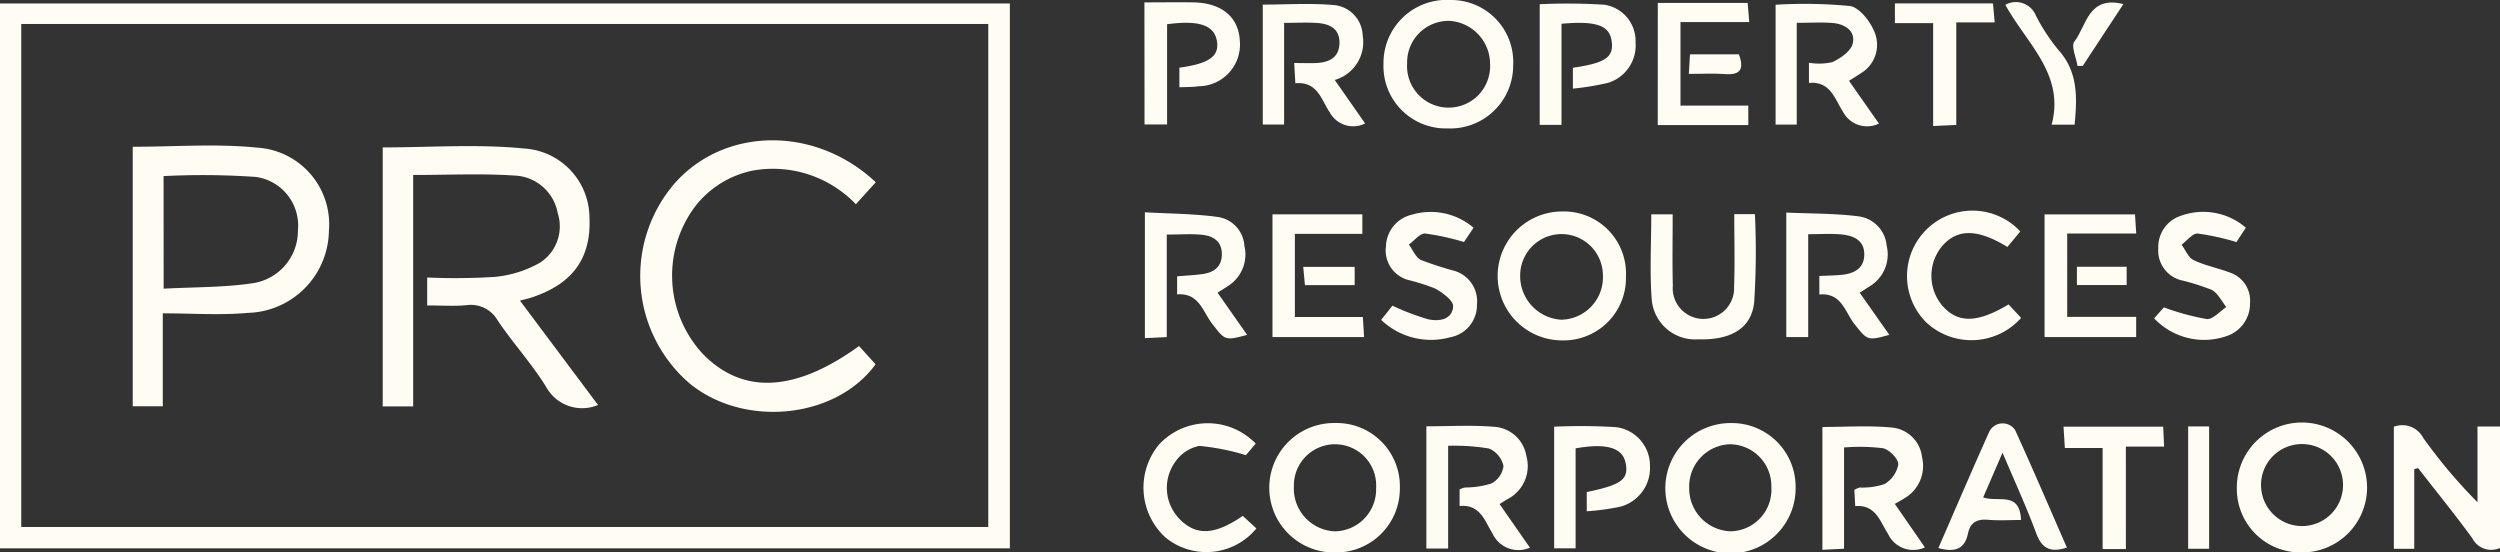
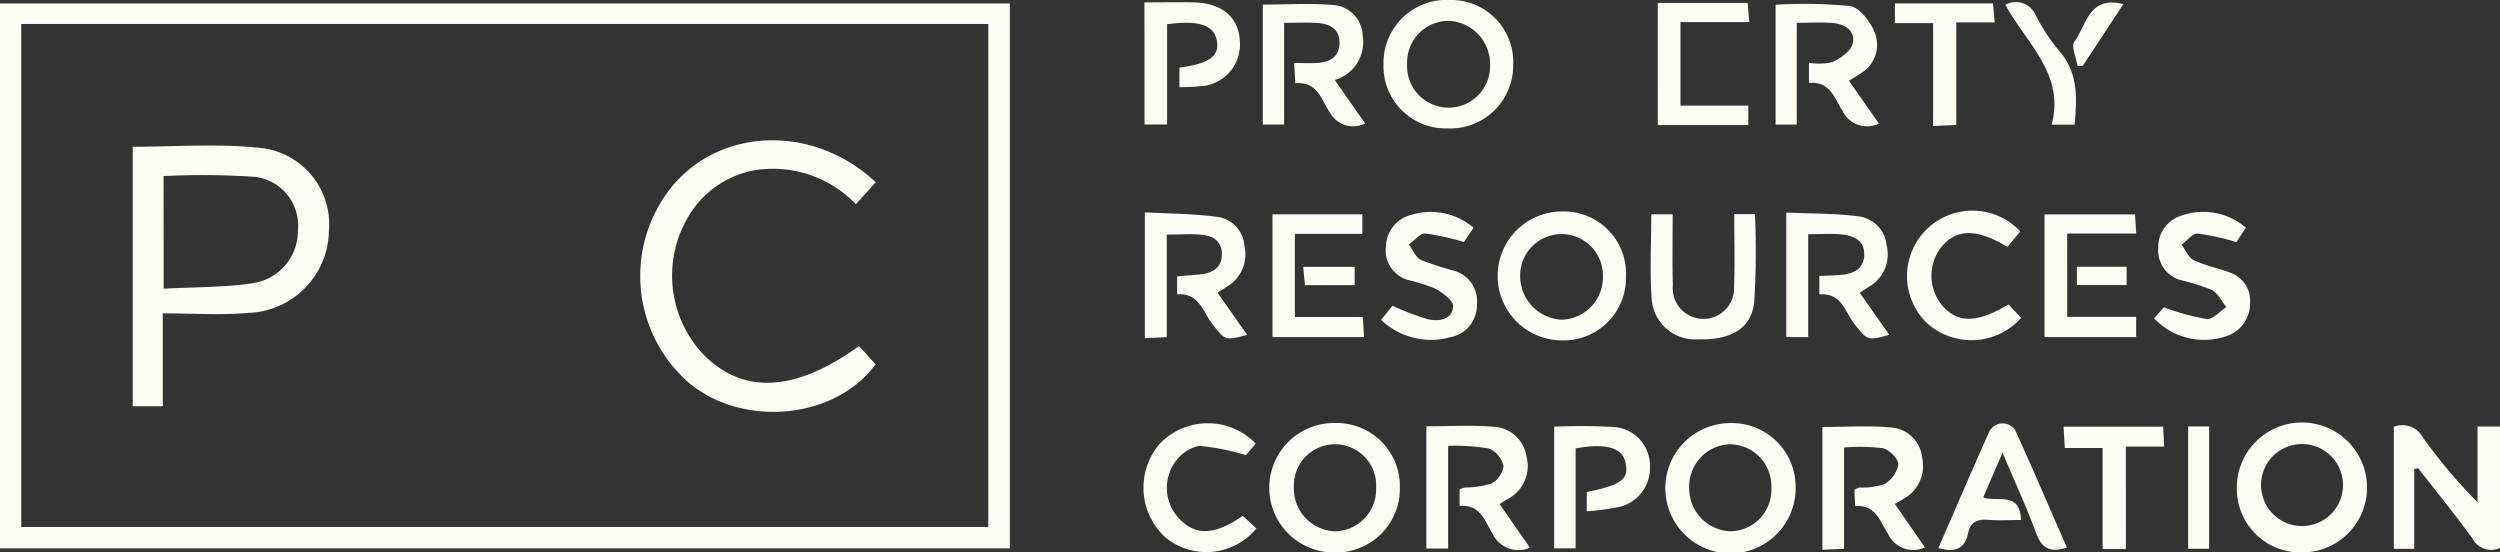
<svg xmlns="http://www.w3.org/2000/svg" id="Group_20349" data-name="Group 20349" width="132.939" height="29.377" viewBox="0 0 132.939 29.377">
  <rect x="0" y="0" width="132.939" height="29.377" fill="#333333" stroke="none" />
  <defs>
    <clipPath id="clip-path">
      <rect id="Rectangle_6852" data-name="Rectangle 6852" width="132.939" height="29.377" fill="#fffcf4" />
    </clipPath>
  </defs>
  <path id="Path_19135" data-name="Path 19135" d="M1.13,2.04H52.552V28.788H1.13ZM0,29.924H53.7V.949H0Z" transform="translate(0 -0.765)" fill="#fffcf4" />
  <g id="Group_20350" data-name="Group 20350">
    <g id="Group_20349-2" data-name="Group 20349" clip-path="url(#clip-path)">
      <path id="Path_19136" data-name="Path 19136" d="M659.379,119.263V123.5h-1.085v-6.488a1.25,1.25,0,0,1,1.564.595,27.991,27.991,0,0,0,2.884,3.419V117h1.2v6.454a1.125,1.125,0,0,1-1.472-.51c-.927-1.272-1.922-2.494-2.889-3.737l-.2.06" transform="translate(-531 -94.318)" fill="#fffcf4" />
      <path id="Path_19137" data-name="Path 19137" d="M316.005,59.567v5.45l-1.163.056V58.381c1.3.074,2.609.073,3.892.25a1.658,1.658,0,0,1,1.4,1.536,1.979,1.979,0,0,1-.834,2.108c-.181.123-.369.236-.594.38L320.28,64.9c-1.188.318-1.169.291-1.856-.586-.5-.642-.7-1.665-1.868-1.567v-.961c.458-.039.9-.06,1.334-.118.606-.08,1.036-.375,1.045-1.047.009-.688-.454-.982-1.043-1.043-.57-.06-1.151-.013-1.885-.013" transform="translate(-253.962 -47.092)" fill="#fffcf4" />
      <path id="Path_19138" data-name="Path 19138" d="M615.116,119.81a3.463,3.463,0,0,1,6.926-.095,3.451,3.451,0,0,1-3.479,3.492,3.378,3.378,0,0,1-3.446-3.4m1.291-.06a2.18,2.18,0,1,0,2.1-2.3,2.171,2.171,0,0,0-2.1,2.3" transform="translate(-496.172 -93.832)" fill="#fffcf4" />
      <path id="Path_19139" data-name="Path 19139" d="M464.883,119.729a3.464,3.464,0,1,1-3.444-3.4,3.389,3.389,0,0,1,3.444,3.4m-1.291,0a2.216,2.216,0,0,0-2.242-2.272,2.243,2.243,0,0,0-2.126,2.3,2.278,2.278,0,0,0,2.214,2.327,2.213,2.213,0,0,0,2.154-2.357" transform="translate(-369.4 -93.832)" fill="#fffcf4" />
      <path id="Path_19140" data-name="Path 19140" d="M356.057,119.8a3.39,3.39,0,0,1-3.435,3.41,3.442,3.442,0,1,1-.017-6.883,3.363,3.363,0,0,1,3.452,3.474m-1.262-.021a2.189,2.189,0,1,0-4.373-.075,2.275,2.275,0,0,0,2.157,2.38,2.227,2.227,0,0,0,2.215-2.305" transform="translate(-281.619 -93.832)" fill="#fffcf4" />
      <path id="Path_19141" data-name="Path 19141" d="M383.846,6.828a3.313,3.313,0,0,1-3.393-3.439A3.354,3.354,0,0,1,384.009,0a3.3,3.3,0,0,1,3.339,3.489,3.342,3.342,0,0,1-3.5,3.338M381.71,3.374a2.209,2.209,0,1,0,4.411.036,2.3,2.3,0,0,0-2.159-2.3,2.206,2.206,0,0,0-2.252,2.262" transform="translate(-306.885 0)" fill="#fffcf4" />
      <path id="Path_19142" data-name="Path 19142" d="M418.432,61.585a3.313,3.313,0,0,1-3.4,3.428,3.427,3.427,0,1,1,.012-6.854,3.3,3.3,0,0,1,3.391,3.426m-1.226,0a2.2,2.2,0,1,0-4.4-.047,2.325,2.325,0,0,0,2.188,2.376,2.256,2.256,0,0,0,2.213-2.329" transform="translate(-331.973 -46.913)" fill="#fffcf4" />
      <path id="Path_19143" data-name="Path 19143" d="M489.406,2.079V7.49h-1.125V1.116a25.193,25.193,0,0,1,3.96.068c.52.084,1.11.86,1.325,1.446a1.756,1.756,0,0,1-.738,2.12c-.182.123-.37.237-.644.412l1.593,2.272a1.443,1.443,0,0,1-1.914-.633c-.427-.648-.648-1.629-1.808-1.528V4.2a3.23,3.23,0,0,0,1.241-.032c.434-.2.983-.579,1.084-.98.168-.669-.4-1.042-1.046-1.1-.6-.052-1.208-.011-1.929-.011" transform="translate(-393.863 -0.863)" fill="#fffcf4" />
      <path id="Path_19144" data-name="Path 19144" d="M351.1,5.132l.835,1.194.781,1.118a1.418,1.418,0,0,1-1.887-.6c-.438-.632-.629-1.648-1.823-1.536-.019-.328-.037-.635-.063-1.078.439,0,.815.016,1.189,0,.684-.036,1.213-.3,1.22-1.078.007-.736-.515-1-1.145-1.048-.57-.043-1.147-.009-1.8-.009V7.5h-1.134V1.124c1.283,0,2.591-.094,3.877.034a1.686,1.686,0,0,1,1.436,1.617,2.093,2.093,0,0,1-1.49,2.357" transform="translate(-280.124 -0.879)" fill="#fffcf4" />
      <path id="Path_19145" data-name="Path 19145" d="M492.978,62.8v-.988c.4-.019.779-.023,1.152-.057.669-.061,1.231-.323,1.237-1.082.006-.776-.594-1.016-1.243-1.073-.537-.047-1.082-.01-1.739-.01v5.47H491.22v-6.62c1.293.059,2.577.041,3.838.2a1.726,1.726,0,0,1,1.5,1.559,1.975,1.975,0,0,1-.829,2.114c-.183.12-.368.237-.605.39l1.574,2.238c-1.166.33-1.169.288-1.856-.576-.5-.635-.679-1.68-1.868-1.567" transform="translate(-396.233 -47.137)" fill="#fffcf4" />
      <path id="Path_19146" data-name="Path 19146" d="M397.75,123.585a1.522,1.522,0,0,1-1.992-.763c-.4-.63-.639-1.565-1.746-1.453v-.885a1.424,1.424,0,0,1,.278-.1,4.825,4.825,0,0,0,1.411-.212,1.232,1.232,0,0,0,.645-.927,1.315,1.315,0,0,0-.765-.933,11.125,11.125,0,0,0-2.178-.147v5.464h-1.158v-6.5c1.2,0,2.383-.071,3.554.023a1.851,1.851,0,0,1,1.761,1.546,1.977,1.977,0,0,1-.993,2.3c-.137.077-.268.166-.428.267l1.611,2.316" transform="translate(-316.397 -94.46)" fill="#fffcf4" />
      <path id="Path_19147" data-name="Path 19147" d="M505.006,121.374l1.6,2.312a1.476,1.476,0,0,1-1.963-.722c-.414-.624-.633-1.564-1.742-1.472-.016-.3-.032-.579-.047-.863a1.219,1.219,0,0,1,.285-.125,3.714,3.714,0,0,0,1.315-.182,1.539,1.539,0,0,0,.738-1.048c.009-.291-.476-.786-.814-.86a10.146,10.146,0,0,0-2.072-.04v5.383l-1.151.058v-6.531c1.224,0,2.471-.088,3.7.03a1.78,1.78,0,0,1,1.6,1.584,1.985,1.985,0,0,1-.914,2.164c-.161.1-.332.194-.537.313" transform="translate(-404.248 -94.579)" fill="#fffcf4" />
-       <path id="Path_19148" data-name="Path 19148" d="M424.573,2.04V7.416h-1.159V1a31.255,31.255,0,0,1,3.453.029,1.95,1.95,0,0,1,1.644,1.991,2.083,2.083,0,0,1-1.455,2.158,13.835,13.835,0,0,1-1.878.31V4.379c1.741-.254,2.185-.563,2.062-1.421-.118-.828-.81-1.087-2.667-.918" transform="translate(-341.539 -0.776)" fill="#fffcf4" />
      <path id="Path_19149" data-name="Path 19149" d="M314.708.629c.951,0,1.785-.015,2.617,0,1.5.033,2.384.777,2.456,2.03a2.22,2.22,0,0,1-2.192,2.43c-.312.048-.632.035-1.021.054V4.1c1.569-.212,2.118-.6,2-1.392-.132-.86-.938-1.151-2.654-.917v5.33h-1.2Z" transform="translate(-253.853 -0.502)" fill="#fffcf4" />
      <path id="Path_19150" data-name="Path 19150" d="M535.427,120.363c.8.278,1.948-.352,2.013,1.2-.586,0-1.178.039-1.762-.011s-.938.15-1.054.715c-.18.881-.742,1.02-1.579.788.9-2.065,1.782-4.126,2.7-6.172a.794.794,0,0,1,1.382-.1c.945,2.066,1.837,4.157,2.752,6.245-.889.293-1.335.04-1.63-.757-.512-1.382-1.13-2.724-1.792-4.289l-1.03,2.379" transform="translate(-429.971 -93.912)" fill="#fffcf4" />
      <path id="Path_19151" data-name="Path 19151" d="M458.357,58.879h1.1a42.359,42.359,0,0,1-.04,4.7c-.158,1.4-1.262,2.008-2.966,1.958a2.314,2.314,0,0,1-2.479-2.086c-.116-1.493-.027-3-.027-4.559h1.138c0,1.3-.023,2.543.008,3.788a1.633,1.633,0,1,0,3.258.057c.046-1.251.01-2.5.01-3.859" transform="translate(-366.138 -47.494)" fill="#fffcf4" />
      <path id="Path_19152" data-name="Path 19152" d="M592.889,63.326a12.976,12.976,0,0,0,2.283.622c.326.028.692-.412,1.04-.639-.256-.315-.453-.743-.783-.917a12.3,12.3,0,0,0-1.649-.516,1.627,1.627,0,0,1-1.187-1.685,1.748,1.748,0,0,1,1.262-1.754,3.465,3.465,0,0,1,3.394.653l-.5.765a13.02,13.02,0,0,0-2.062-.454c-.271-.018-.569.383-.855.594.209.28.359.682.638.817.6.289,1.278.418,1.907.655a1.576,1.576,0,0,1,1.094,1.646,1.814,1.814,0,0,1-1.183,1.719,3.654,3.654,0,0,1-3.915-.921l.518-.586" transform="translate(-477.825 -46.982)" fill="#fffcf4" />
      <path id="Path_19153" data-name="Path 19153" d="M379.806,64l.6-.754a13.557,13.557,0,0,0,1.891.72c.573.128,1.292.037,1.337-.689.019-.3-.561-.726-.953-.943a10.85,10.85,0,0,0-1.461-.463,1.628,1.628,0,0,1-1.157-1.789,1.771,1.771,0,0,1,1.364-1.672,3.505,3.505,0,0,1,3.292.689l-.507.761a13.012,13.012,0,0,0-2.064-.452c-.276-.018-.578.378-.868.585.21.282.361.684.641.821a17.7,17.7,0,0,0,1.731.565A1.686,1.686,0,0,1,384.9,63.2a1.729,1.729,0,0,1-1.412,1.722A3.842,3.842,0,0,1,379.806,64" transform="translate(-306.363 -46.99)" fill="#fffcf4" />
      <path id="Path_19154" data-name="Path 19154" d="M351.118,59.981V64.4h3.614c.025.4.043.7.066,1.069h-4.871V58.943h4.779v1.038Z" transform="translate(-282.262 -47.545)" fill="#fffcf4" />
      <path id="Path_19155" data-name="Path 19155" d="M455.887.812h4.779l.084,1.015h-3.656V6.271H460.7V7.307h-4.815Z" transform="translate(-367.733 -0.655)" fill="#fffcf4" />
      <path id="Path_19156" data-name="Path 19156" d="M429.134,121.7v-1.024c1.865-.386,2.248-.68,2.062-1.565-.167-.793-1.021-1.051-2.655-.758v5.317H427.4V117.2a30.976,30.976,0,0,1,3.289.025,2.061,2.061,0,0,1,1.806,2.07,2.126,2.126,0,0,1-1.584,2.161,13.14,13.14,0,0,1-1.78.243" transform="translate(-344.757 -94.511)" fill="#fffcf4" />
      <path id="Path_19157" data-name="Path 19157" d="M562.241,58.951h4.81c.02.307.038.606.065,1.02h-3.67V64.4h3.667v1.077h-4.872Z" transform="translate(-453.521 -47.552)" fill="#fffcf4" />
      <path id="Path_19158" data-name="Path 19158" d="M320.426,117.474l-.523.616a12.406,12.406,0,0,0-2.472-.493,2.01,2.01,0,0,0-1.244.794,2.363,2.363,0,0,0,.185,3.088c.873.905,1.863.874,3.366-.161l.723.668a3.438,3.438,0,0,1-4.832.483,3.59,3.59,0,0,1-.341-4.95,3.538,3.538,0,0,1,5.137-.044" transform="translate(-253.652 -93.886)" fill="#fffcf4" />
      <path id="Path_19159" data-name="Path 19159" d="M529.992,63.108l.667.718a3.534,3.534,0,0,1-5.043.241,3.48,3.48,0,1,1,5-4.84l-.685.826c-1.612-.985-2.694-.977-3.5-.011a2.464,2.464,0,0,0,.024,3.115c.819.959,1.851.961,3.537-.048" transform="translate(-423.185 -46.921)" fill="#fffcf4" />
      <path id="Path_19160" data-name="Path 19160" d="M523.125,1.976h-2.033V.926h5.215l.091,1.011h-2.043V7.391l-1.23.056Z" transform="translate(-420.329 -0.747)" fill="#fffcf4" />
      <path id="Path_19161" data-name="Path 19161" d="M570.773,123.846h-1.237v-5.375h-2.008c-.025-.4-.046-.731-.071-1.134h5.3c.015.32.029.627.049,1.058h-2.034Z" transform="translate(-457.728 -94.648)" fill="#fffcf4" />
      <rect id="Rectangle_6850" data-name="Rectangle 6850" width="1.116" height="6.504" transform="translate(116.356 22.676)" fill="#fffcf4" />
      <path id="Path_19162" data-name="Path 19162" d="M551.457.8a1.145,1.145,0,0,1,1.619.561,10.039,10.039,0,0,0,1.215,1.853c1.034,1.159.989,2.5.849,3.958h-1.221c.713-2.674-1.32-4.3-2.462-6.372" transform="translate(-444.822 -0.543)" fill="#fffcf4" />
      <path id="Path_19163" data-name="Path 19163" d="M570.353,4.076c-.069-.443-.357-1.055-.169-1.3.649-.838.733-2.461,2.607-1.994l-2.161,3.285-.278.007" transform="translate(-459.878 -0.565)" fill="#fffcf4" />
-       <path id="Path_19164" data-name="Path 19164" d="M464.42,15.976c.026-.438.043-.714.063-1.042h2.6c.288.774.093,1.114-.736,1.051-.6-.046-1.2-.009-1.928-.009" transform="translate(-374.616 -12.046)" fill="#fffcf4" />
      <path id="Path_19165" data-name="Path 19165" d="M361.119,74.352h-2.645l-.09-.971h2.735Z" transform="translate(-289.084 -59.191)" fill="#fffcf4" />
      <rect id="Rectangle_6851" data-name="Rectangle 6851" width="2.644" height="0.973" transform="translate(110.441 14.185)" fill="#fffcf4" />
-       <path id="Path_19166" data-name="Path 19166" d="M106.862,54.026h-1.619V40.253c2.511,0,5.031-.188,7.507.057a3.7,3.7,0,0,1,3.486,3.649c.107,2.19-.9,3.571-3.113,4.286-.152.049-.309.083-.582.155l4.152,5.549a2.182,2.182,0,0,1-2.768-.975c-.762-1.227-1.752-2.31-2.562-3.509a1.64,1.64,0,0,0-1.675-.821c-.666.059-1.341.012-2.08.012V47.171a34.155,34.155,0,0,0,3.576-.032,5.978,5.978,0,0,0,2.425-.757,2.3,2.3,0,0,0,.939-2.641,2.43,2.43,0,0,0-2.326-1.993c-1.728-.117-3.469-.03-5.36-.03Z" transform="translate(-84.892 -32.414)" fill="#fffcf4" />
      <path id="Path_19167" data-name="Path 19167" d="M36.5,40.088c2.248,0,4.448-.173,6.608.046a4.08,4.08,0,0,1,3.824,4.418,4.431,4.431,0,0,1-4.315,4.37c-1.459.133-2.939.024-4.519.024v4.941H36.5Zm1.644,7.547c1.643-.089,3.192-.063,4.7-.285a2.816,2.816,0,0,0,2.44-2.82,2.608,2.608,0,0,0-2.238-2.838,41.115,41.115,0,0,0-4.906-.044Z" transform="translate(-29.442 -32.284)" fill="#fffcf4" />
      <path id="Path_19168" data-name="Path 19168" d="M188.608,40.819l-1.06,1.169a6.1,6.1,0,0,0-5.451-1.795,5.171,5.171,0,0,0-3.124,1.951,6.126,6.126,0,0,0,.445,7.811c2.118,2.16,4.887,2.037,8.3-.425l.878.97c-2.1,2.884-6.939,3.395-9.855,1.046a7.535,7.535,0,0,1-.853-10.639c2.646-3.035,7.5-3.115,10.717-.088" transform="translate(-142.037 -31.128)" fill="#fffcf4" />
    </g>
  </g>
</svg>